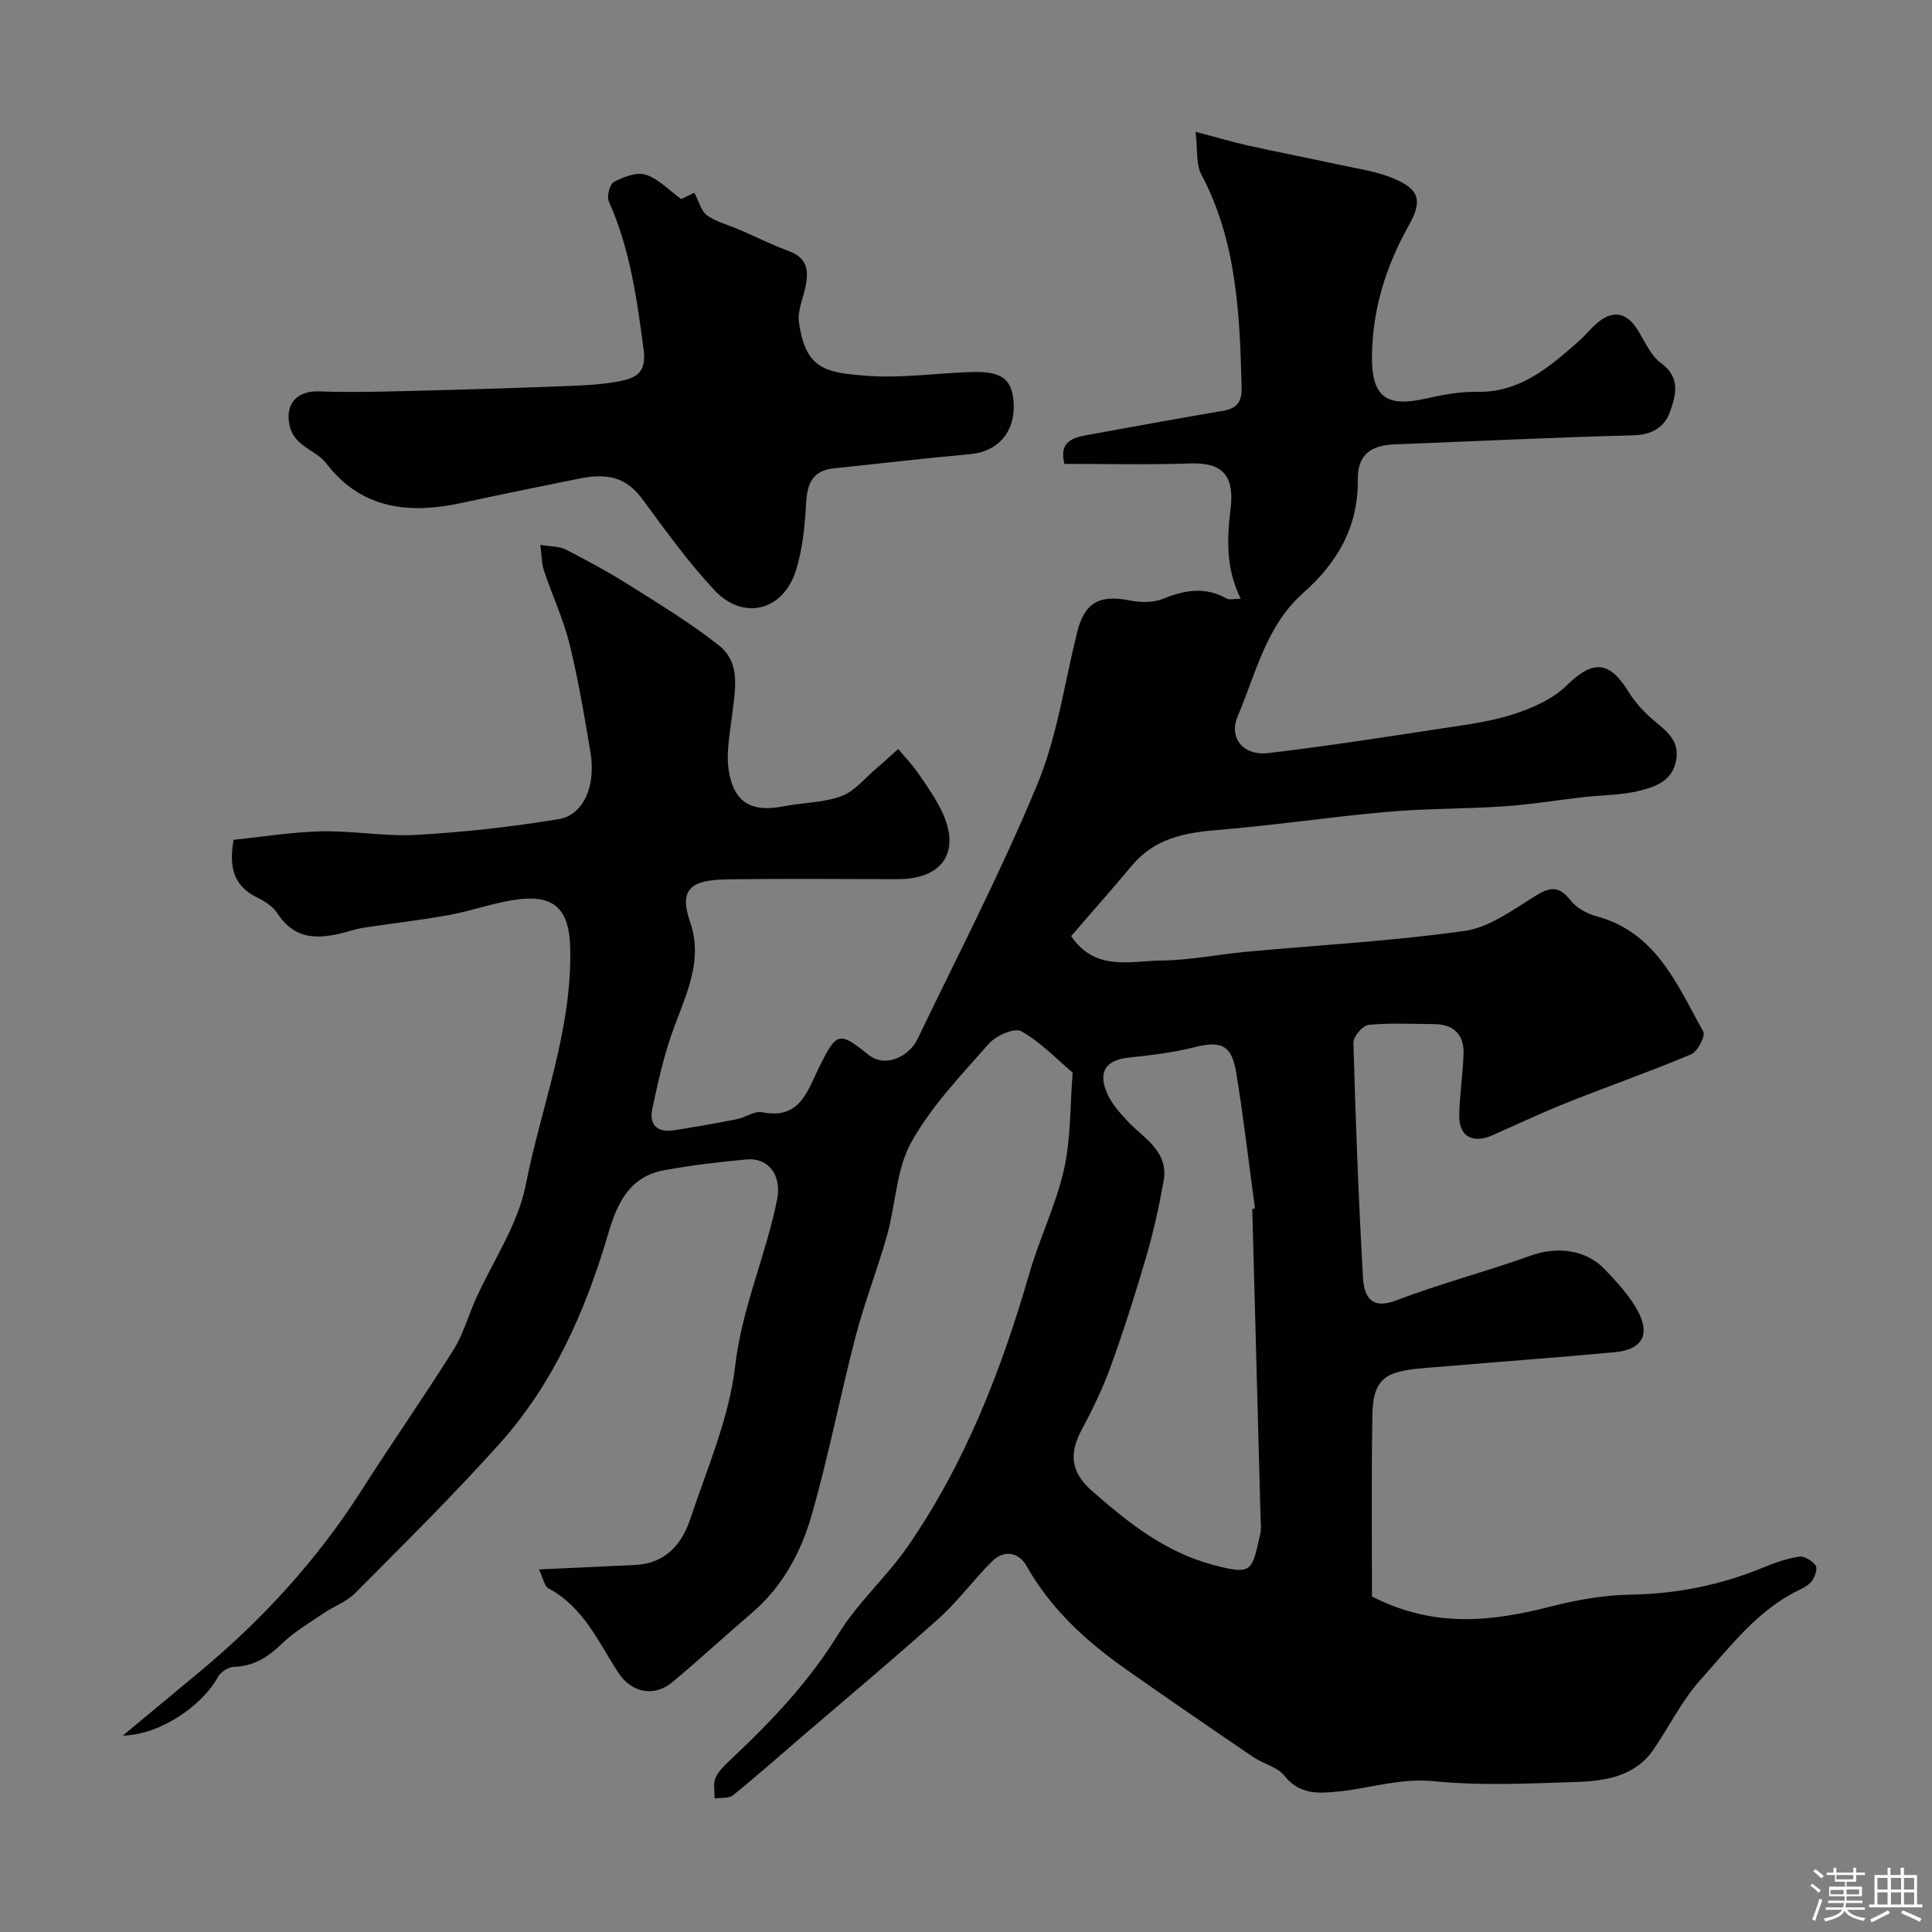
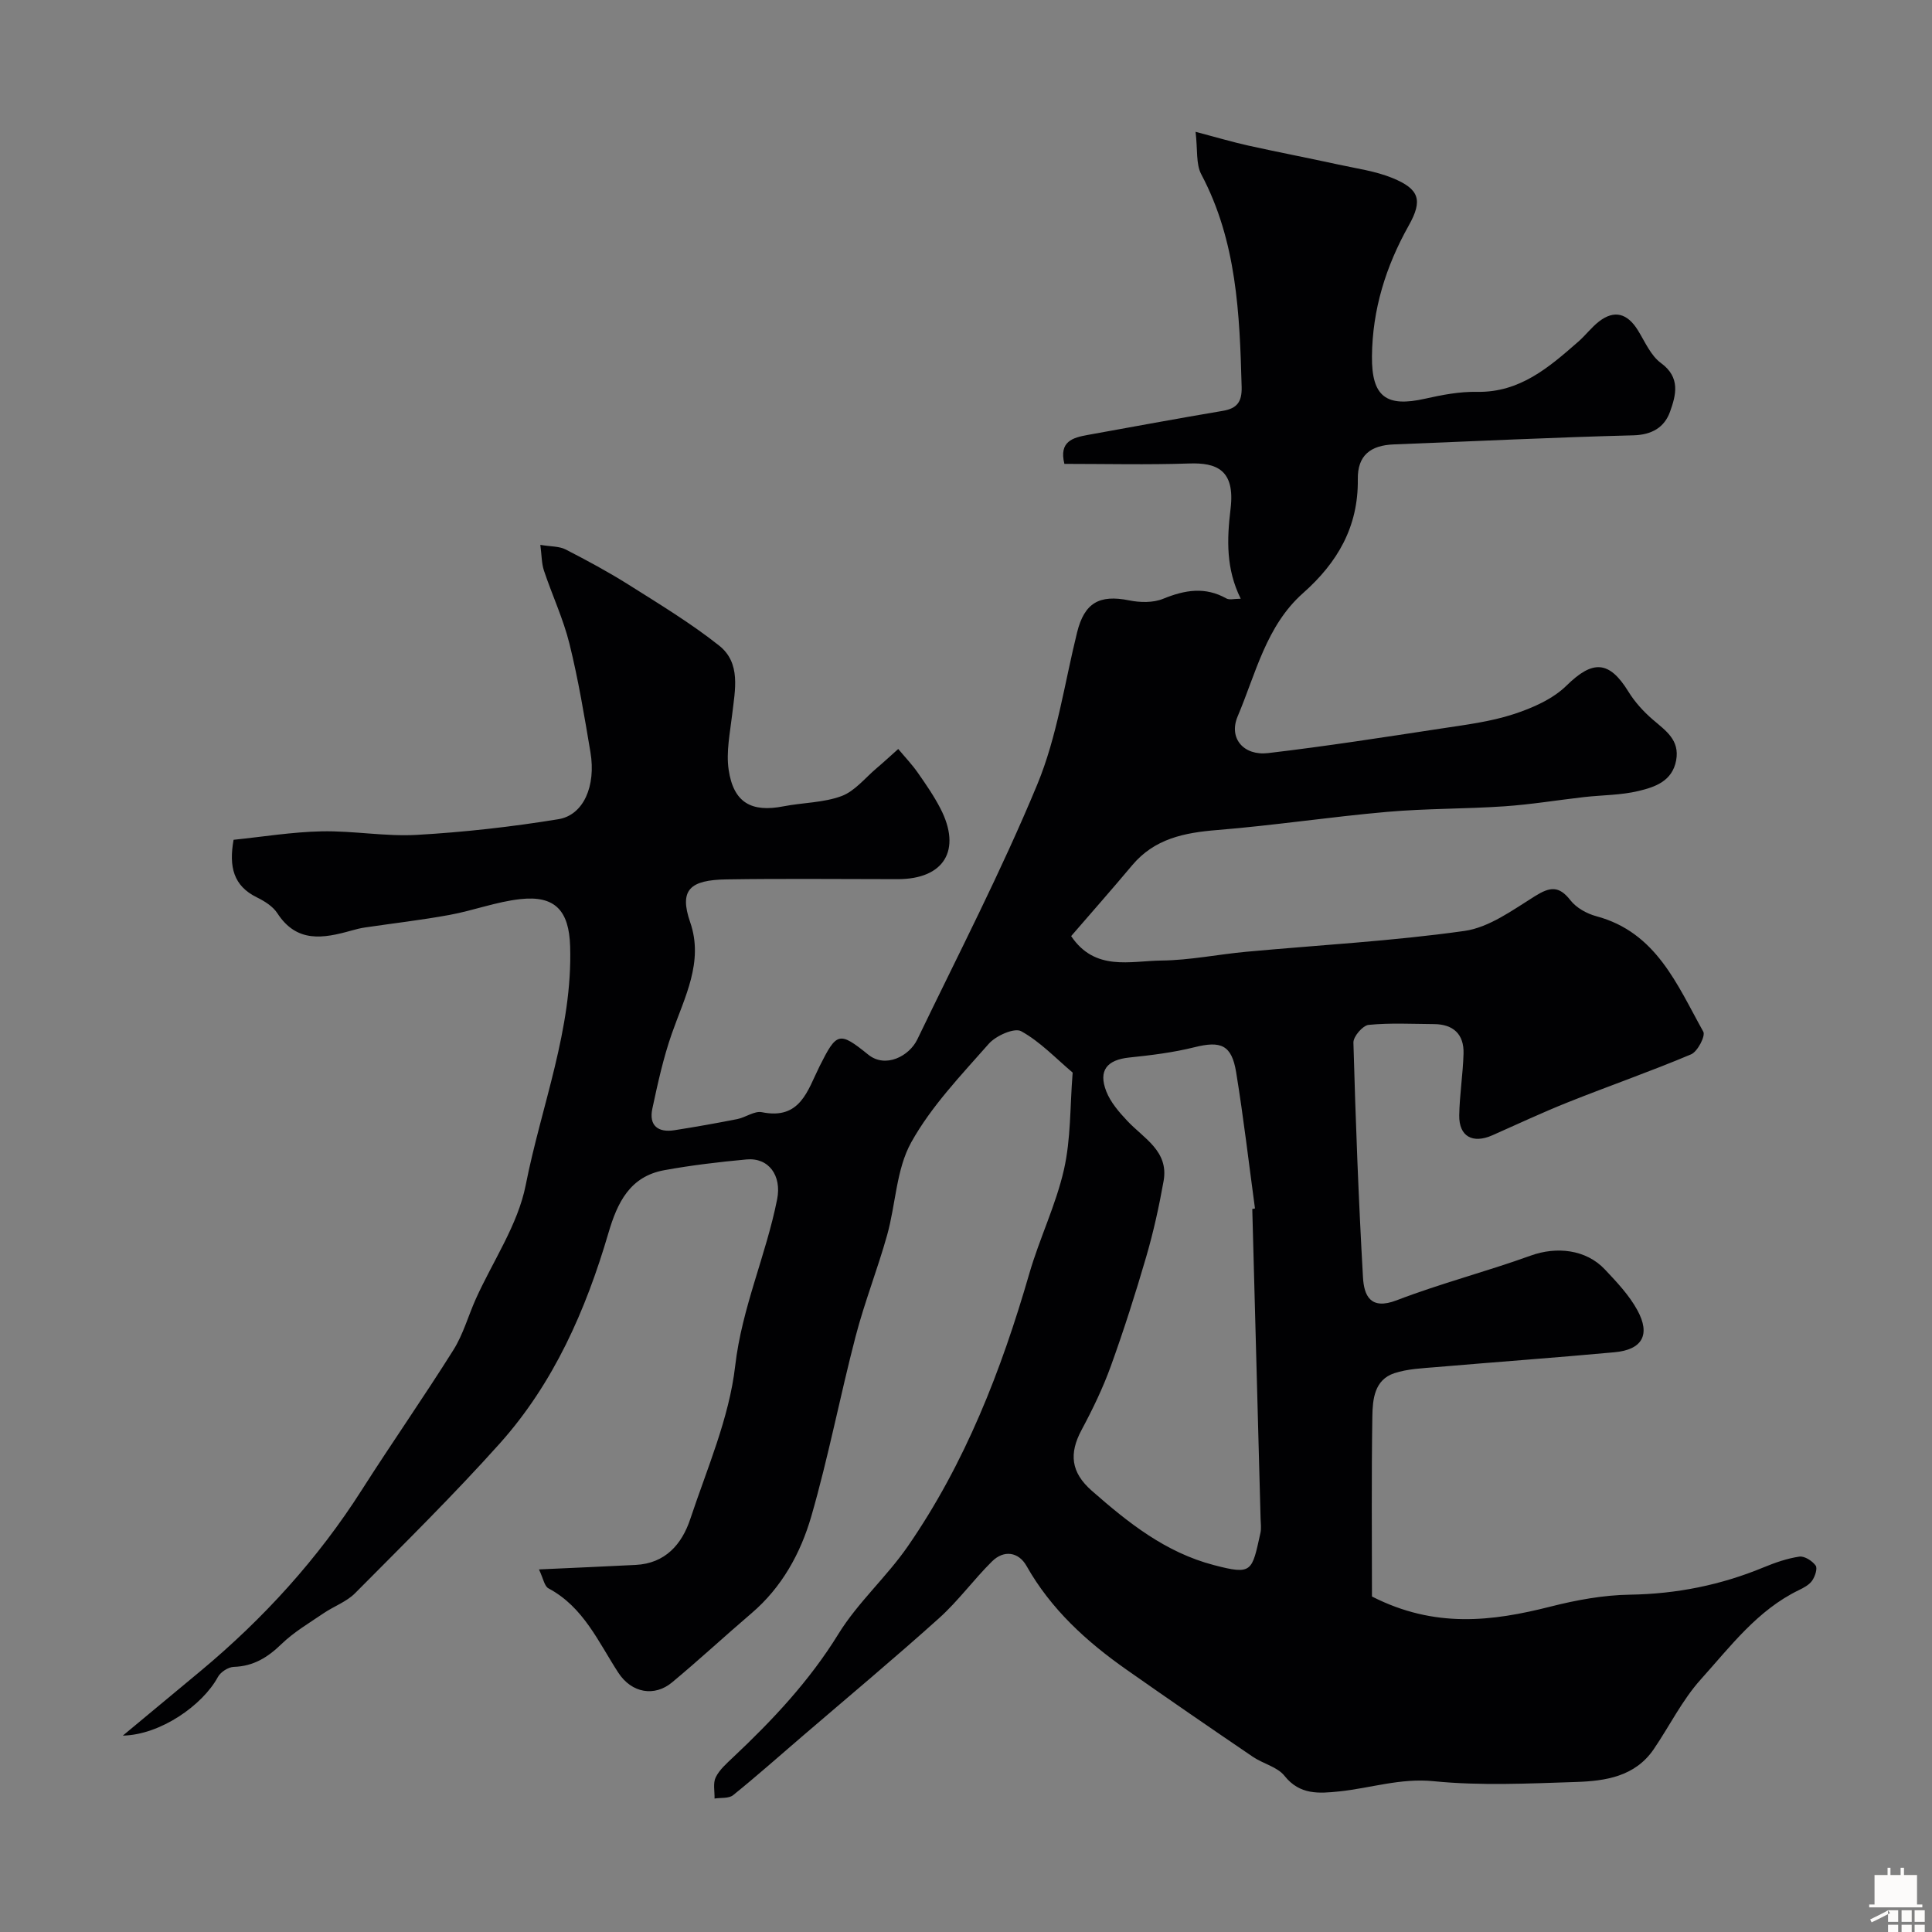
<svg xmlns="http://www.w3.org/2000/svg" enable-background="new 0 0 400 400" viewBox="0 0 400 400">
  <rect x="0" y="0" width="400" height="400" fill="#808080" stroke="none" />
-   <path d="m374.8 390.4.4-.4c.7.5 1.3 1 1.8 1.4l-.5.5c-.5-.6-1.1-1.1-1.7-1.5zm1 7.3-.6-.3c.5-1.4 1.1-2.8 1.5-4.3.2.1.4.2.6.3-.5 1.3-1 2.8-1.5 4.3zm-.4-10.3.5-.4c.4.3 1 .8 1.7 1.4l-.5.5c-.5-.5-1.1-1-1.7-1.5zm2.5.3h1.7v-1h.6v1h3.5v-1h.6v1h1.8v.5h-1.8v1.4h-2v1h3.2v2h-3.2v.9h3.3v.5h-3.4c0 .3-.1.6-.1.9h4v.5h-3.7c.7.9 1.9 1.5 3.8 1.7-.1.2-.2.4-.3.6-2.1-.4-3.5-1.1-4-2.1-.4 1-1.8 1.7-4 2.2-.1-.2-.2-.4-.3-.6 2.1-.4 3.4-1 3.8-1.8h-3.4v-.5h3.6c.1-.3.1-.6.2-.9h-3.3v-.5h3.4c0-.3 0-.6 0-.9h-3.2v-2h3.3v-1h-2.1v-1.4h-1.7v-.5zm1.1 3.5v1h2.7c0-.3 0-.4 0-.4 0-.1 0-.2 0-.2 0-.1 0-.2 0-.3h-2.7zm1.2-3v.9h3.5v-.9zm4.7 3h-2.6v.6.4h2.6z" fill="#fcfbfa" />
-   <path d="m393.6 386.7h.6v1.5h2.7v6.1h1.1v.6h-11v-.6h1.1v-6.1h2.7v-1.5h.6v1.5h2.1v-1.5zm-2.7 8.8.4.6c-1.2.6-2.5 1.3-3.8 1.9-.1-.2-.2-.4-.3-.6 1.2-.6 2.5-1.2 3.7-1.9zm-2.2-6.7v2.4h2.1v-2.4zm0 3v2.5h2.1v-2.5zm2.8-3v2.4h2.1v-2.4zm0 3v2.5h2.1v-2.5zm6 6.1c-1.4-.7-2.7-1.3-3.9-1.8l.3-.6c1.5.6 2.7 1.2 3.9 1.7zm-1.2-9.1h-2.1v2.4h2.1zm-2.1 3v2.5h2.1v-2.5z" fill="#fcfbfa" />
+   <path d="m393.6 386.7h.6v1.5h2.7v6.1h1.1v.6h-11v-.6h1.1v-6.1h2.7v-1.5h.6v1.5h2.1v-1.5zm-2.7 8.8.4.6c-1.2.6-2.5 1.3-3.8 1.9-.1-.2-.2-.4-.3-.6 1.2-.6 2.5-1.2 3.7-1.9zv2.4h2.1v-2.4zm0 3v2.5h2.1v-2.5zm2.8-3v2.4h2.1v-2.4zm0 3v2.5h2.1v-2.5zm6 6.1c-1.4-.7-2.7-1.3-3.9-1.8l.3-.6c1.5.6 2.7 1.2 3.9 1.7zm-1.2-9.1h-2.1v2.4h2.1zm-2.1 3v2.5h2.1v-2.5z" fill="#fcfbfa" />
  <g fill="#010103">
    <path d="m111.59 324.93c7.15-.33 13.59-.6 20.02-.93 6.13-.31 9.56-4.27 11.3-9.49 3.48-10.47 8.06-20.92 9.3-31.7 1.39-12.07 6.38-22.88 8.69-34.52.97-4.88-1.73-8.67-6.35-8.24-5.7.53-11.41 1.2-17.04 2.23-7.1 1.3-9.7 6.7-11.55 13.03-4.68 15.95-11.32 31.07-22.51 43.57-9.57 10.68-19.81 20.77-29.92 30.96-1.78 1.8-4.42 2.72-6.57 4.19-2.97 2.02-6.13 3.88-8.68 6.35-2.86 2.77-5.8 4.6-9.88 4.73-1.15.04-2.74 1.07-3.29 2.1-3.17 5.84-11.89 11.97-19.68 12.13 5.38-4.47 10.76-8.93 16.14-13.41 12.99-10.83 24.25-23.18 33.36-37.49 6.2-9.72 12.81-19.18 18.94-28.94 2.02-3.21 3.06-7.03 4.63-10.54 3.53-7.85 8.72-15.37 10.34-23.59 3.24-16.44 9.73-32.32 9.2-49.47-.23-7.32-3.08-10.54-10.3-9.75-4.96.54-9.76 2.38-14.7 3.28-5.78 1.06-11.63 1.73-17.45 2.59-.96.14-1.92.38-2.86.65-5.76 1.62-11.28 2.62-15.31-3.6-.92-1.42-2.65-2.5-4.24-3.28-4.84-2.38-5.82-6.3-4.82-11.92 5.95-.61 12.08-1.62 18.23-1.75 6.58-.14 13.21 1.11 19.76.73 9.78-.56 19.58-1.66 29.25-3.24 5.23-.85 7.81-6.88 6.65-13.84-1.26-7.53-2.52-15.09-4.35-22.49-1.28-5.17-3.59-10.07-5.28-15.14-.49-1.47-.46-3.12-.75-5.33 2.19.37 3.9.27 5.22.94 4.46 2.29 8.89 4.68 13.13 7.35 6.34 4 12.79 7.91 18.65 12.55 4.58 3.62 3.31 9.17 2.72 14.26-.44 3.81-1.28 7.75-.73 11.46 1.01 6.82 4.71 8.87 11.36 7.57 4-.78 8.26-.73 12.01-2.12 2.75-1.02 4.88-3.76 7.26-5.77 1.52-1.29 2.99-2.65 4.48-3.98 1.36 1.63 2.84 3.18 4.05 4.91 1.68 2.4 3.36 4.84 4.7 7.44 4.42 8.59.74 14.59-8.83 14.6-11.83 0-23.67-.14-35.5.05-7.5.12-9.84 2.11-7.49 8.89 2.84 8.19-1.18 15.54-3.81 23.05-1.76 5.03-2.91 10.3-4.03 15.53-.75 3.5 1.18 4.99 4.57 4.46 4.35-.68 8.68-1.45 13-2.3 1.75-.35 3.57-1.74 5.11-1.43 7.99 1.63 9.45-4.52 11.95-9.52 3.53-7.04 4.04-7.27 10.07-2.4 3.57 2.89 8.49.32 10.16-3.15 8.44-17.52 17.4-34.83 24.83-52.77 4.12-9.94 5.64-20.95 8.25-31.5 1.51-6.1 4.59-7.88 10.77-6.63 2.26.46 4.98.52 7.05-.33 4.49-1.83 8.68-2.55 13.1-.06.62.35 1.61.05 2.96.05-3.06-6.18-2.88-12.21-2.1-18.66.97-8.07-2.97-9.53-8.55-9.34-8.63.29-17.29.08-25.86.08-1.16-4.67 1.75-5.43 4.83-5.99 9.31-1.68 18.61-3.41 27.93-4.98 3.01-.5 4.02-1.89 3.94-4.96-.41-15.14-1.01-30.16-8.36-44.02-1.13-2.13-.73-5.08-1.18-8.8 4.4 1.16 7.63 2.12 10.91 2.85 6.18 1.37 12.39 2.56 18.58 3.91 3.79.83 7.73 1.36 11.28 2.81 5.56 2.28 6.32 4.58 3.36 9.84-4.74 8.45-7.52 17.38-7.61 27.06-.08 8.39 2.96 10.61 11.03 8.78 3.5-.79 7.14-1.48 10.69-1.41 8.91.17 14.94-5.09 21.01-10.4 1.5-1.31 2.72-2.97 4.29-4.18 3.17-2.44 5.87-1.69 8.05 1.85 1.46 2.36 2.65 5.22 4.76 6.76 4.11 3 3.11 6.65 1.88 10.09-1.15 3.2-3.71 4.78-7.61 4.88-16.54.42-33.07 1.24-49.6 1.88-4.8.19-7.5 2.27-7.43 7.2.13 9.86-4.21 17.27-11.32 23.57-7.66 6.78-9.79 16.66-13.55 25.52-1.94 4.57 1.26 8.21 6.29 7.62 12.01-1.41 23.97-3.28 35.93-5.1 4.99-.76 10.07-1.39 14.84-2.94 3.95-1.28 8.18-3.13 11.06-5.97 5.35-5.25 8.77-5.21 12.76 1.26 1.33 2.17 3.13 4.15 5.06 5.81 2.67 2.3 5.61 4.21 4.84 8.44-.8 4.33-4.39 5.53-7.77 6.34-3.64.88-7.49.84-11.24 1.26-5.53.63-11.03 1.54-16.57 1.92-8.08.55-16.21.44-24.27 1.15-11.75 1.03-23.44 2.81-35.19 3.76-6.8.55-12.96 1.78-17.59 7.3-4.11 4.9-8.34 9.7-12.63 14.66 4.95 7.36 12.25 5.13 18.68 5.06 5.87-.06 11.73-1.28 17.61-1.82 15.05-1.39 30.19-2.2 45.14-4.31 5.12-.72 9.99-4.33 14.61-7.21 3.07-1.91 4.94-2.21 7.33.86 1.21 1.56 3.38 2.77 5.35 3.3 12.44 3.33 16.74 14.2 22.16 23.91.49.88-1.19 4.13-2.53 4.69-8.38 3.54-16.98 6.53-25.43 9.9-5.3 2.11-10.47 4.54-15.69 6.85-4.1 1.82-6.95.25-6.88-4.12.07-4.27.77-8.53.89-12.8.11-3.98-2.1-6.06-6.1-6.09-4.52-.03-9.07-.28-13.55.16-1.21.12-3.18 2.41-3.15 3.66.45 16.21 1.06 32.41 1.98 48.6.21 3.74 1.5 6.87 6.98 4.76 9.08-3.49 18.56-5.93 27.72-9.24 5.34-1.94 11.46-1.32 15.39 2.86 2.46 2.61 5.02 5.32 6.72 8.43 2.78 5.09 1 8.19-4.74 8.71-12.28 1.13-24.58 2.02-36.86 3.07-2.93.25-5.98.36-8.73 1.27-4.12 1.37-4.48 5.41-4.54 8.91-.2 12.74-.08 25.49-.08 37.32 13.02 6.64 24.9 5.15 36.96 2.09 5.36-1.36 10.95-2.39 16.46-2.47 9.66-.15 18.81-1.99 27.68-5.66 2.37-.98 4.87-1.85 7.39-2.22 1.06-.15 2.67.88 3.37 1.85.43.59-.13 2.27-.73 3.13-.61.87-1.74 1.47-2.75 1.96-8.58 4.15-14.17 11.68-20.28 18.46-3.86 4.28-6.48 9.66-9.76 14.47-3.87 5.68-10.01 6.59-16.09 6.79-9.82.32-19.74.81-29.47-.16-6.91-.69-13.09 1.45-19.62 2.12-4.09.42-8.1.76-11.27-3.23-1.48-1.87-4.44-2.5-6.56-3.95-8.77-5.96-17.51-11.97-26.18-18.06-8.26-5.8-15.6-12.48-20.67-21.45-1.63-2.89-4.67-3.39-7.15-.93-3.8 3.76-6.98 8.17-10.94 11.73-9.3 8.36-18.9 16.37-28.39 24.52-4.74 4.07-9.42 8.23-14.28 12.15-.89.71-2.54.48-3.83.69.04-1.48-.35-3.18.24-4.39.77-1.57 2.23-2.85 3.55-4.1 8.21-7.73 15.85-15.84 21.85-25.58 4.01-6.51 9.97-11.79 14.35-18.12 11.9-17.21 19.38-36.46 25.17-56.47 2.1-7.28 5.51-14.21 7.18-21.56 1.44-6.35 1.25-13.07 1.77-19.63.01-.17.07-.42-.01-.49-3.48-2.94-6.7-6.37-10.62-8.53-1.4-.77-5.23.93-6.7 2.6-5.73 6.51-11.9 12.93-16.06 20.41-3.12 5.6-3.2 12.84-5 19.24-1.97 7.03-4.67 13.86-6.51 20.92-3.23 12.38-5.63 24.99-9.18 37.27-2.21 7.63-6.08 14.69-12.37 20.06-5.53 4.72-10.87 9.68-16.47 14.33-3.58 2.98-8.33 2.27-11.13-2.04-4.15-6.39-7.19-13.55-14.41-17.42-.87-.43-1.07-1.96-2-3.94zm147.68-74.62c.19-.04.37-.07.56-.11-1.28-9.41-2.37-18.85-3.9-28.21-.93-5.67-3.17-6.54-8.63-5.17-4.41 1.1-8.98 1.66-13.51 2.13-4.6.48-6.44 2.68-4.74 7.02.88 2.25 2.63 4.27 4.32 6.07 3.42 3.66 8.65 6.27 7.54 12.48-.94 5.28-2.1 10.54-3.6 15.69-2.22 7.61-4.63 15.17-7.32 22.62-1.64 4.54-3.77 8.95-6.06 13.22-2.63 4.9-2.22 8.79 2.11 12.59 7.55 6.63 15.25 12.77 25.26 15.39 8.02 2.1 7.88 1.36 9.66-6.65.21-.95.06-1.99.03-2.99-.56-21.36-1.14-42.72-1.72-64.08z" />
-     <path d="m141.04 41.21c.74-.36 1.87-.91 2.71-1.31.98 1.84 1.42 3.83 2.65 4.7 1.95 1.38 4.43 1.98 6.67 2.95 3.44 1.49 6.81 3.17 10.33 4.47 3.89 1.44 4.06 4.23 3.32 7.58-.52 2.34-1.6 4.78-1.31 7.03 1.31 10.02 5.81 10.55 14.17 11.18 7.2.54 14.52-.6 21.79-.79 6.26-.16 8.32 1.62 8.51 6.79.21 5.76-3.41 9.71-8.94 10.21-9.46.86-18.9 1.95-28.35 2.95-4.36.46-5.47 3.14-5.69 7.17-.26 4.7-.72 9.54-2.12 13.99-2.63 8.35-10.89 10.43-16.84 4.08-5.44-5.81-10.14-12.34-14.87-18.78-3.04-4.13-6.59-5.66-13-4.37-8.15 1.63-16.28 3.3-24.4 5.05-10.85 2.36-20.76 1.39-28.07-8.11-2.23-2.9-6.55-3.49-7.59-7.7-1.12-4.54 1.35-7.45 6.12-7.27 5.84.23 11.7.09 17.55-.06 10.93-.26 21.86-.59 32.79-1.01 4.1-.16 8.27-.29 12.26-1.13 2.9-.61 5.13-1.71 4.54-6.31-1.38-10.57-2.83-20.99-7.22-30.83-.47-1.04.2-3.58 1.07-4.03 1.98-1.03 4.68-2.09 6.58-1.49 2.59.82 4.72 3.15 7.34 5.04z" />
  </g>
</svg>